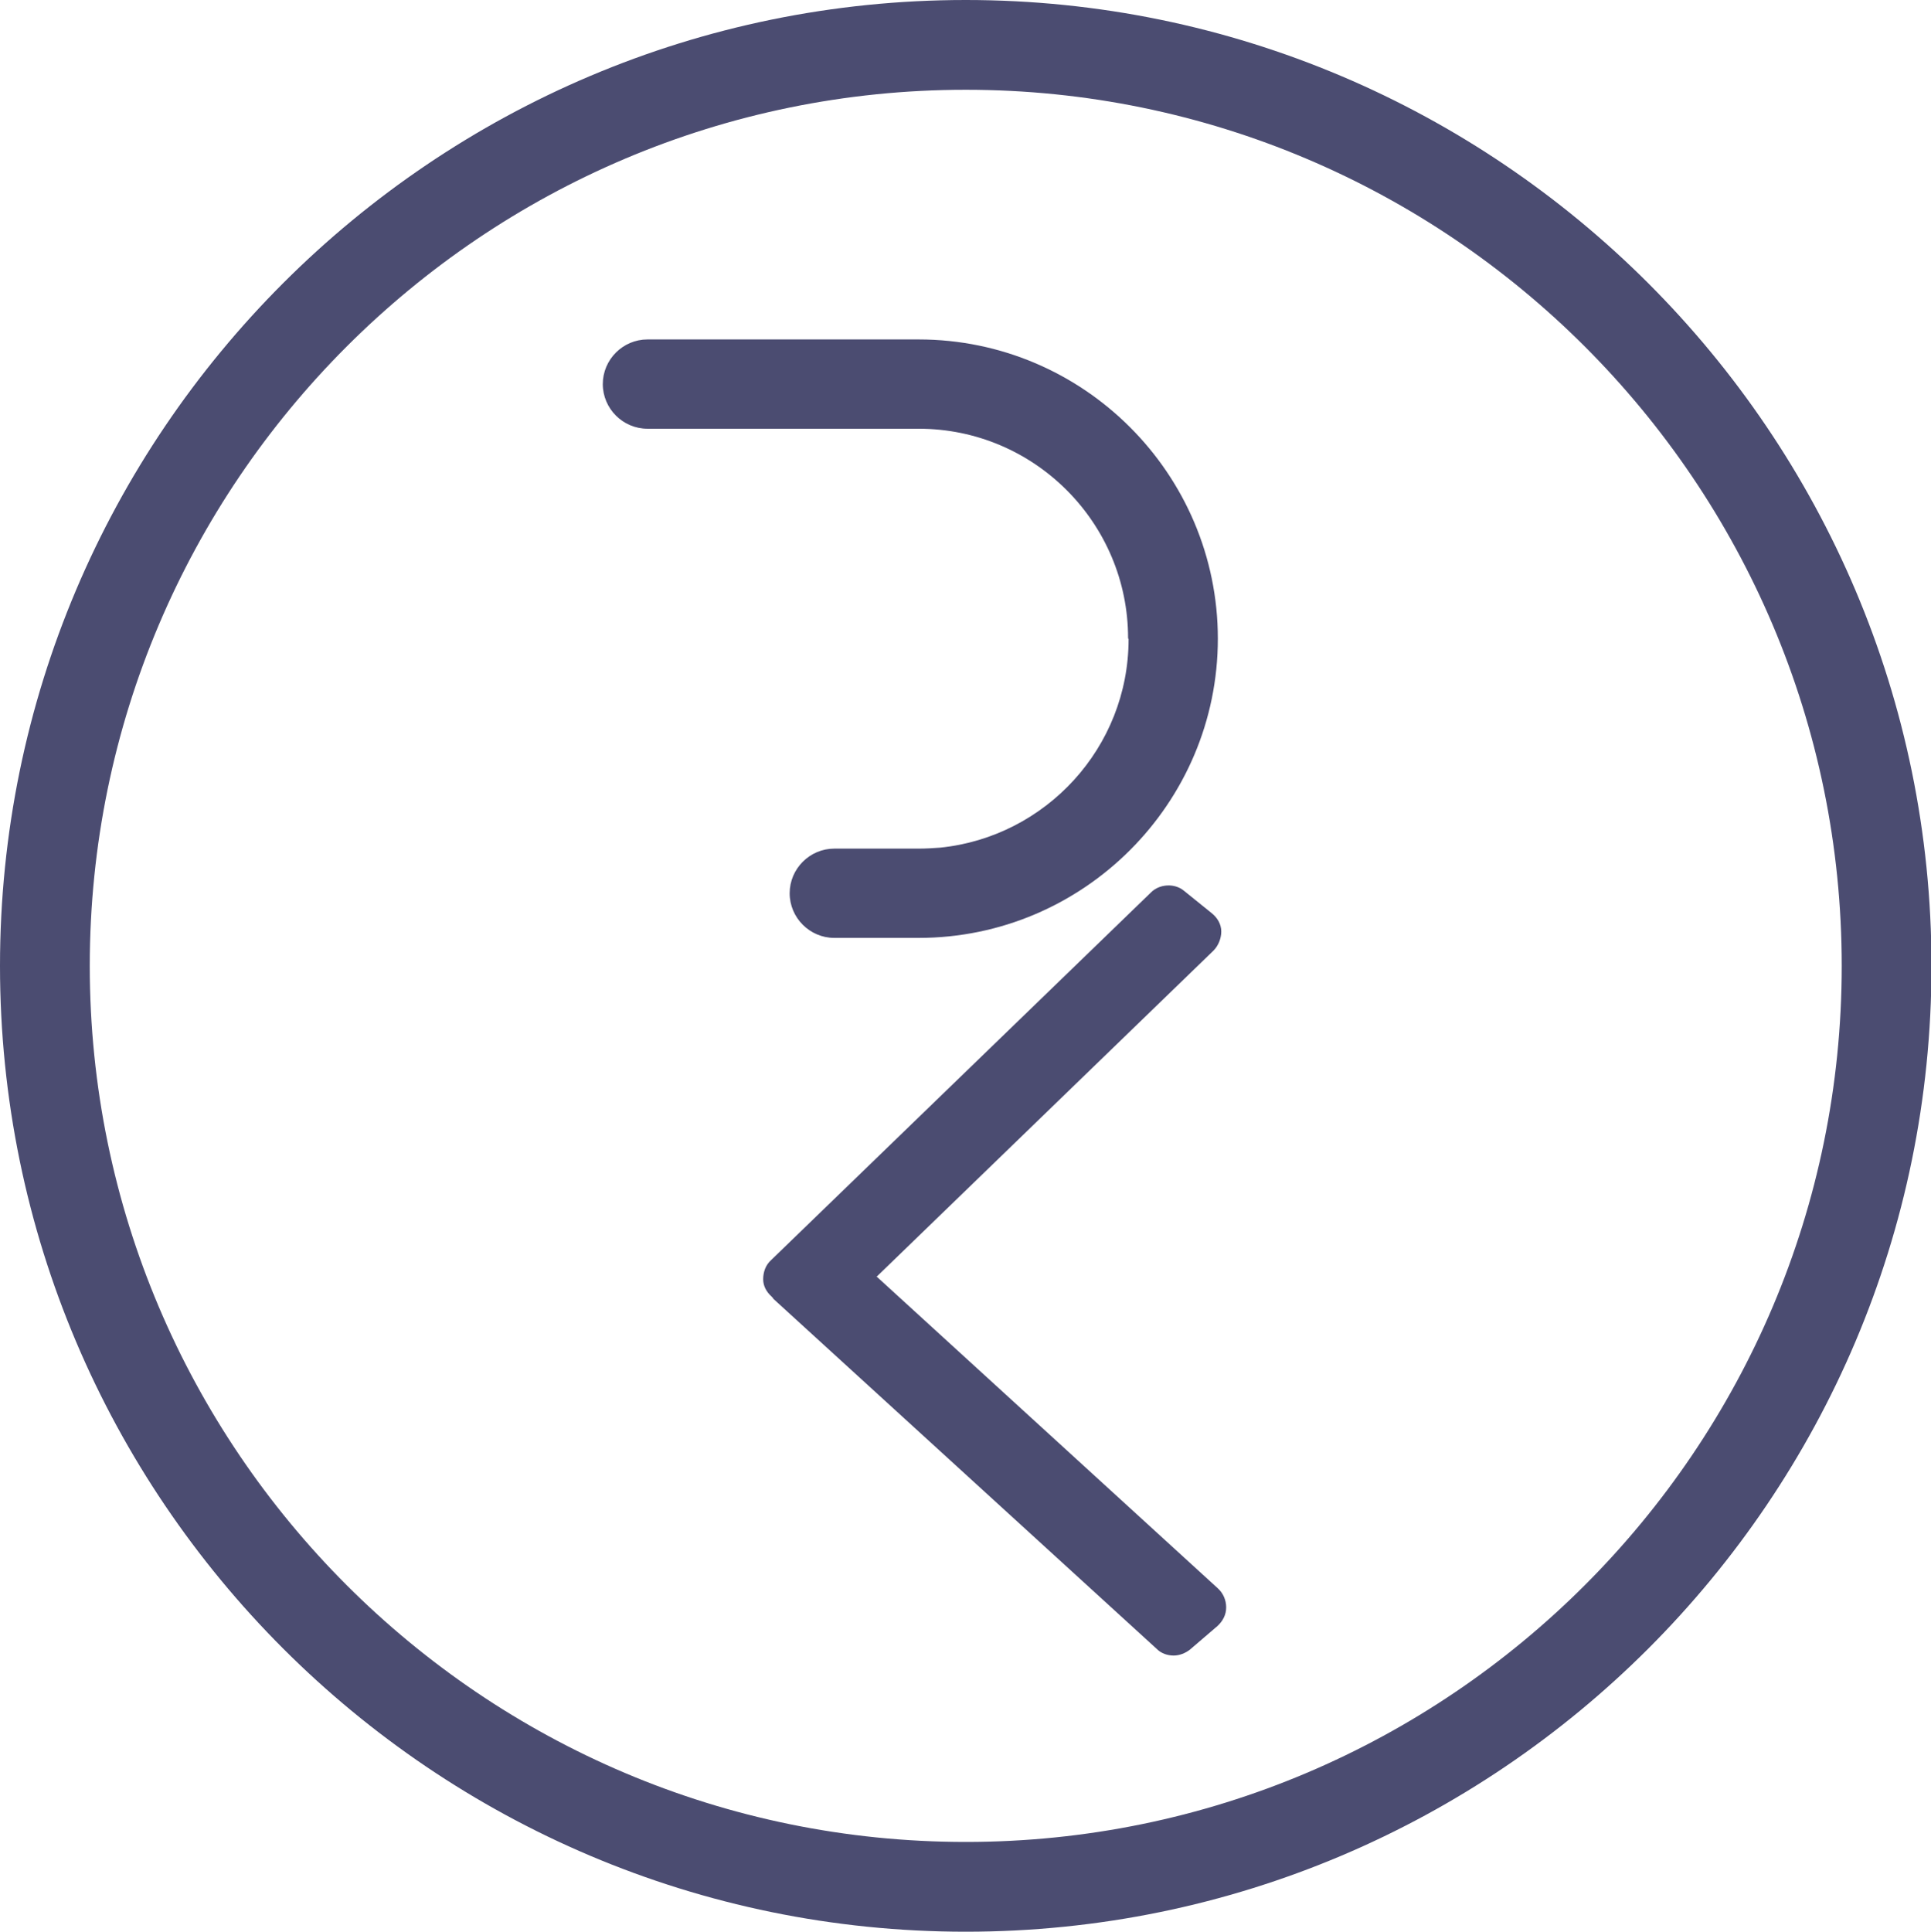
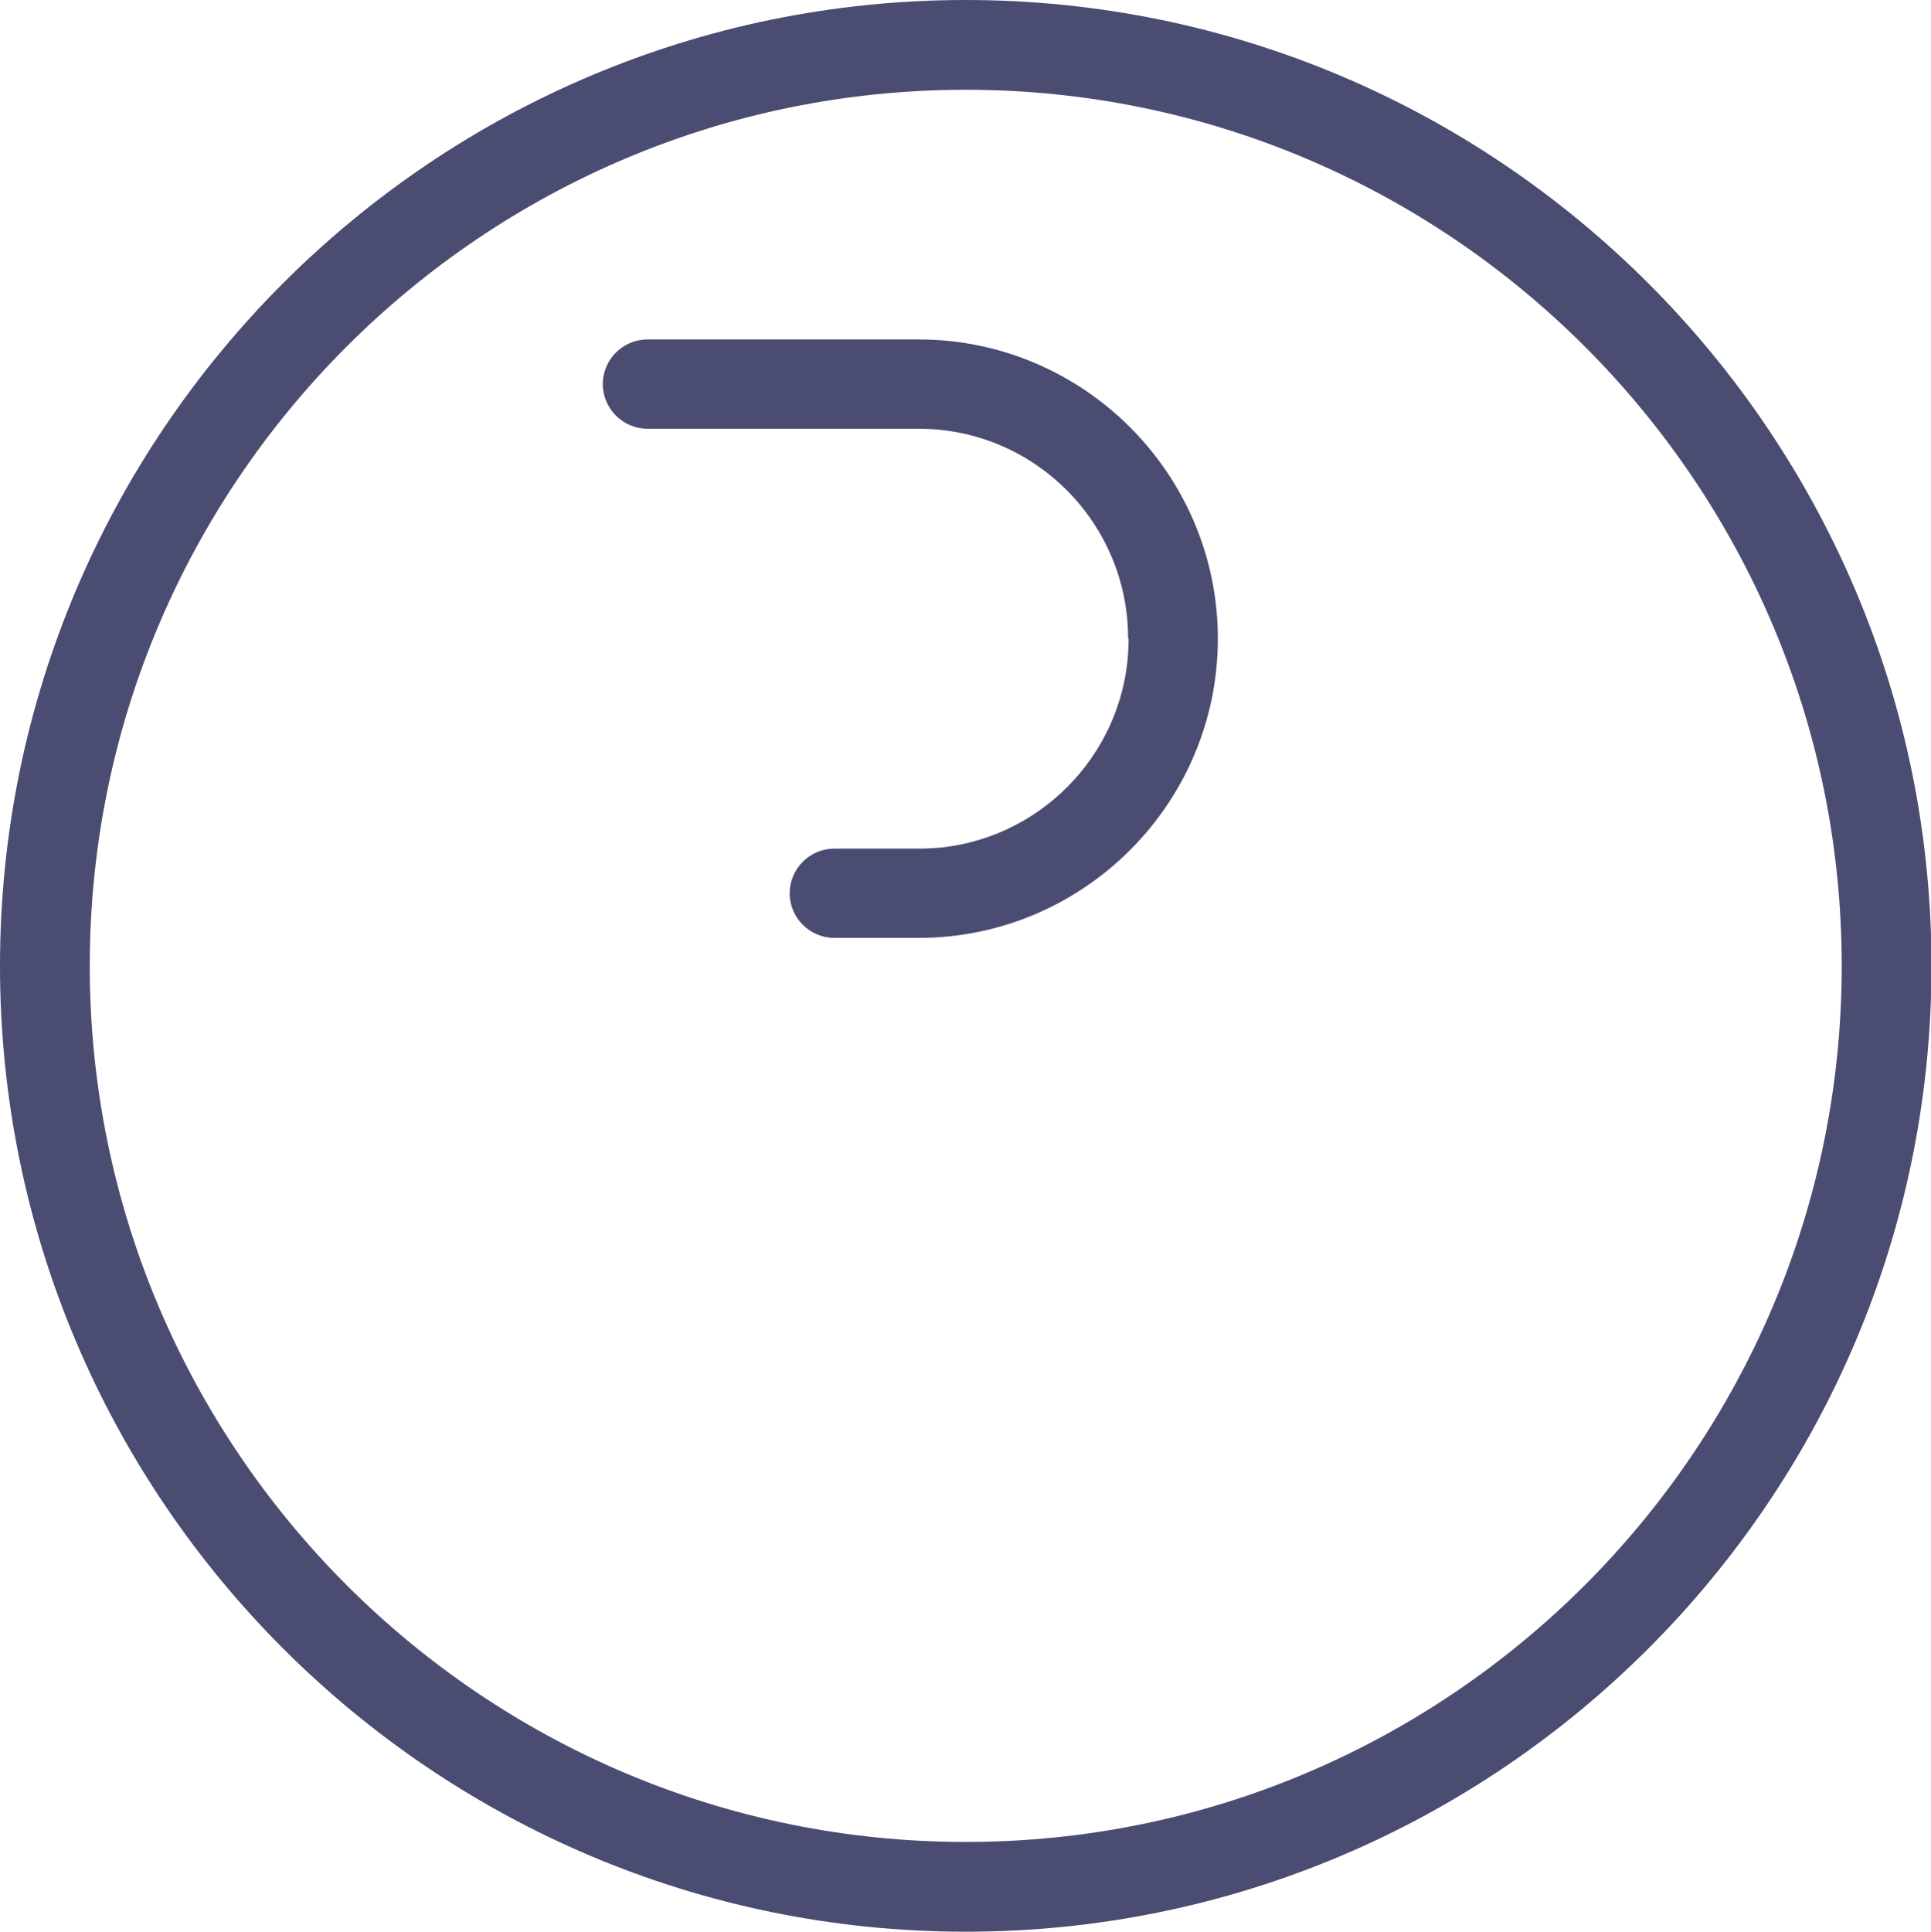
<svg xmlns="http://www.w3.org/2000/svg" viewBox="0 0 39.37 39.38">
  <defs>
    <style>.d{fill:#4b4c71;}</style>
  </defs>
  <g id="a" />
  <g id="b">
    <g id="c">
      <g>
        <path class="d" d="M19.69,37.55C9.84,37.55,1.83,29.54,1.83,19.69S9.84,1.83,19.69,1.83s17.86,8.01,17.86,17.86-8.01,17.86-17.86,17.86M19.69,0C8.83,0,0,8.83,0,19.69s8.83,19.69,19.69,19.69,19.69-8.83,19.69-19.69S30.54,0,19.69,0" />
-         <path class="d" d="M17.87,26.03l6.87-6.65c.1-.1,.16-.25,.16-.39,0-.15-.08-.28-.19-.37l-.57-.46c-.19-.16-.5-.14-.67,.03l-7.75,7.5c-.11,.1-.16,.24-.16,.39,0,.14,.07,.26,.17,.35,.01,.01,.03,.03,.04,.05l7.82,7.14c.09,.09,.22,.13,.34,.13s.24-.05,.33-.12l.56-.48c.11-.1,.18-.23,.18-.38,0-.15-.06-.29-.17-.39l-6.95-6.35Z" />
        <path class="d" d="M23.01,13.03c0,2.21-1.69,4.03-3.84,4.25-.14,.01-.29,.02-.44,.02h-1.72c-.5,0-.91,.41-.91,.91s.41,.91,.91,.91h1.72c3.36,0,6.1-2.74,6.1-6.1s-2.74-6.1-6.1-6.1h-5.53c-.5,0-.91,.41-.91,.91s.41,.91,.91,.91h5.53c2.36,0,4.27,1.92,4.27,4.27" />
      </g>
    </g>
  </g>
</svg>